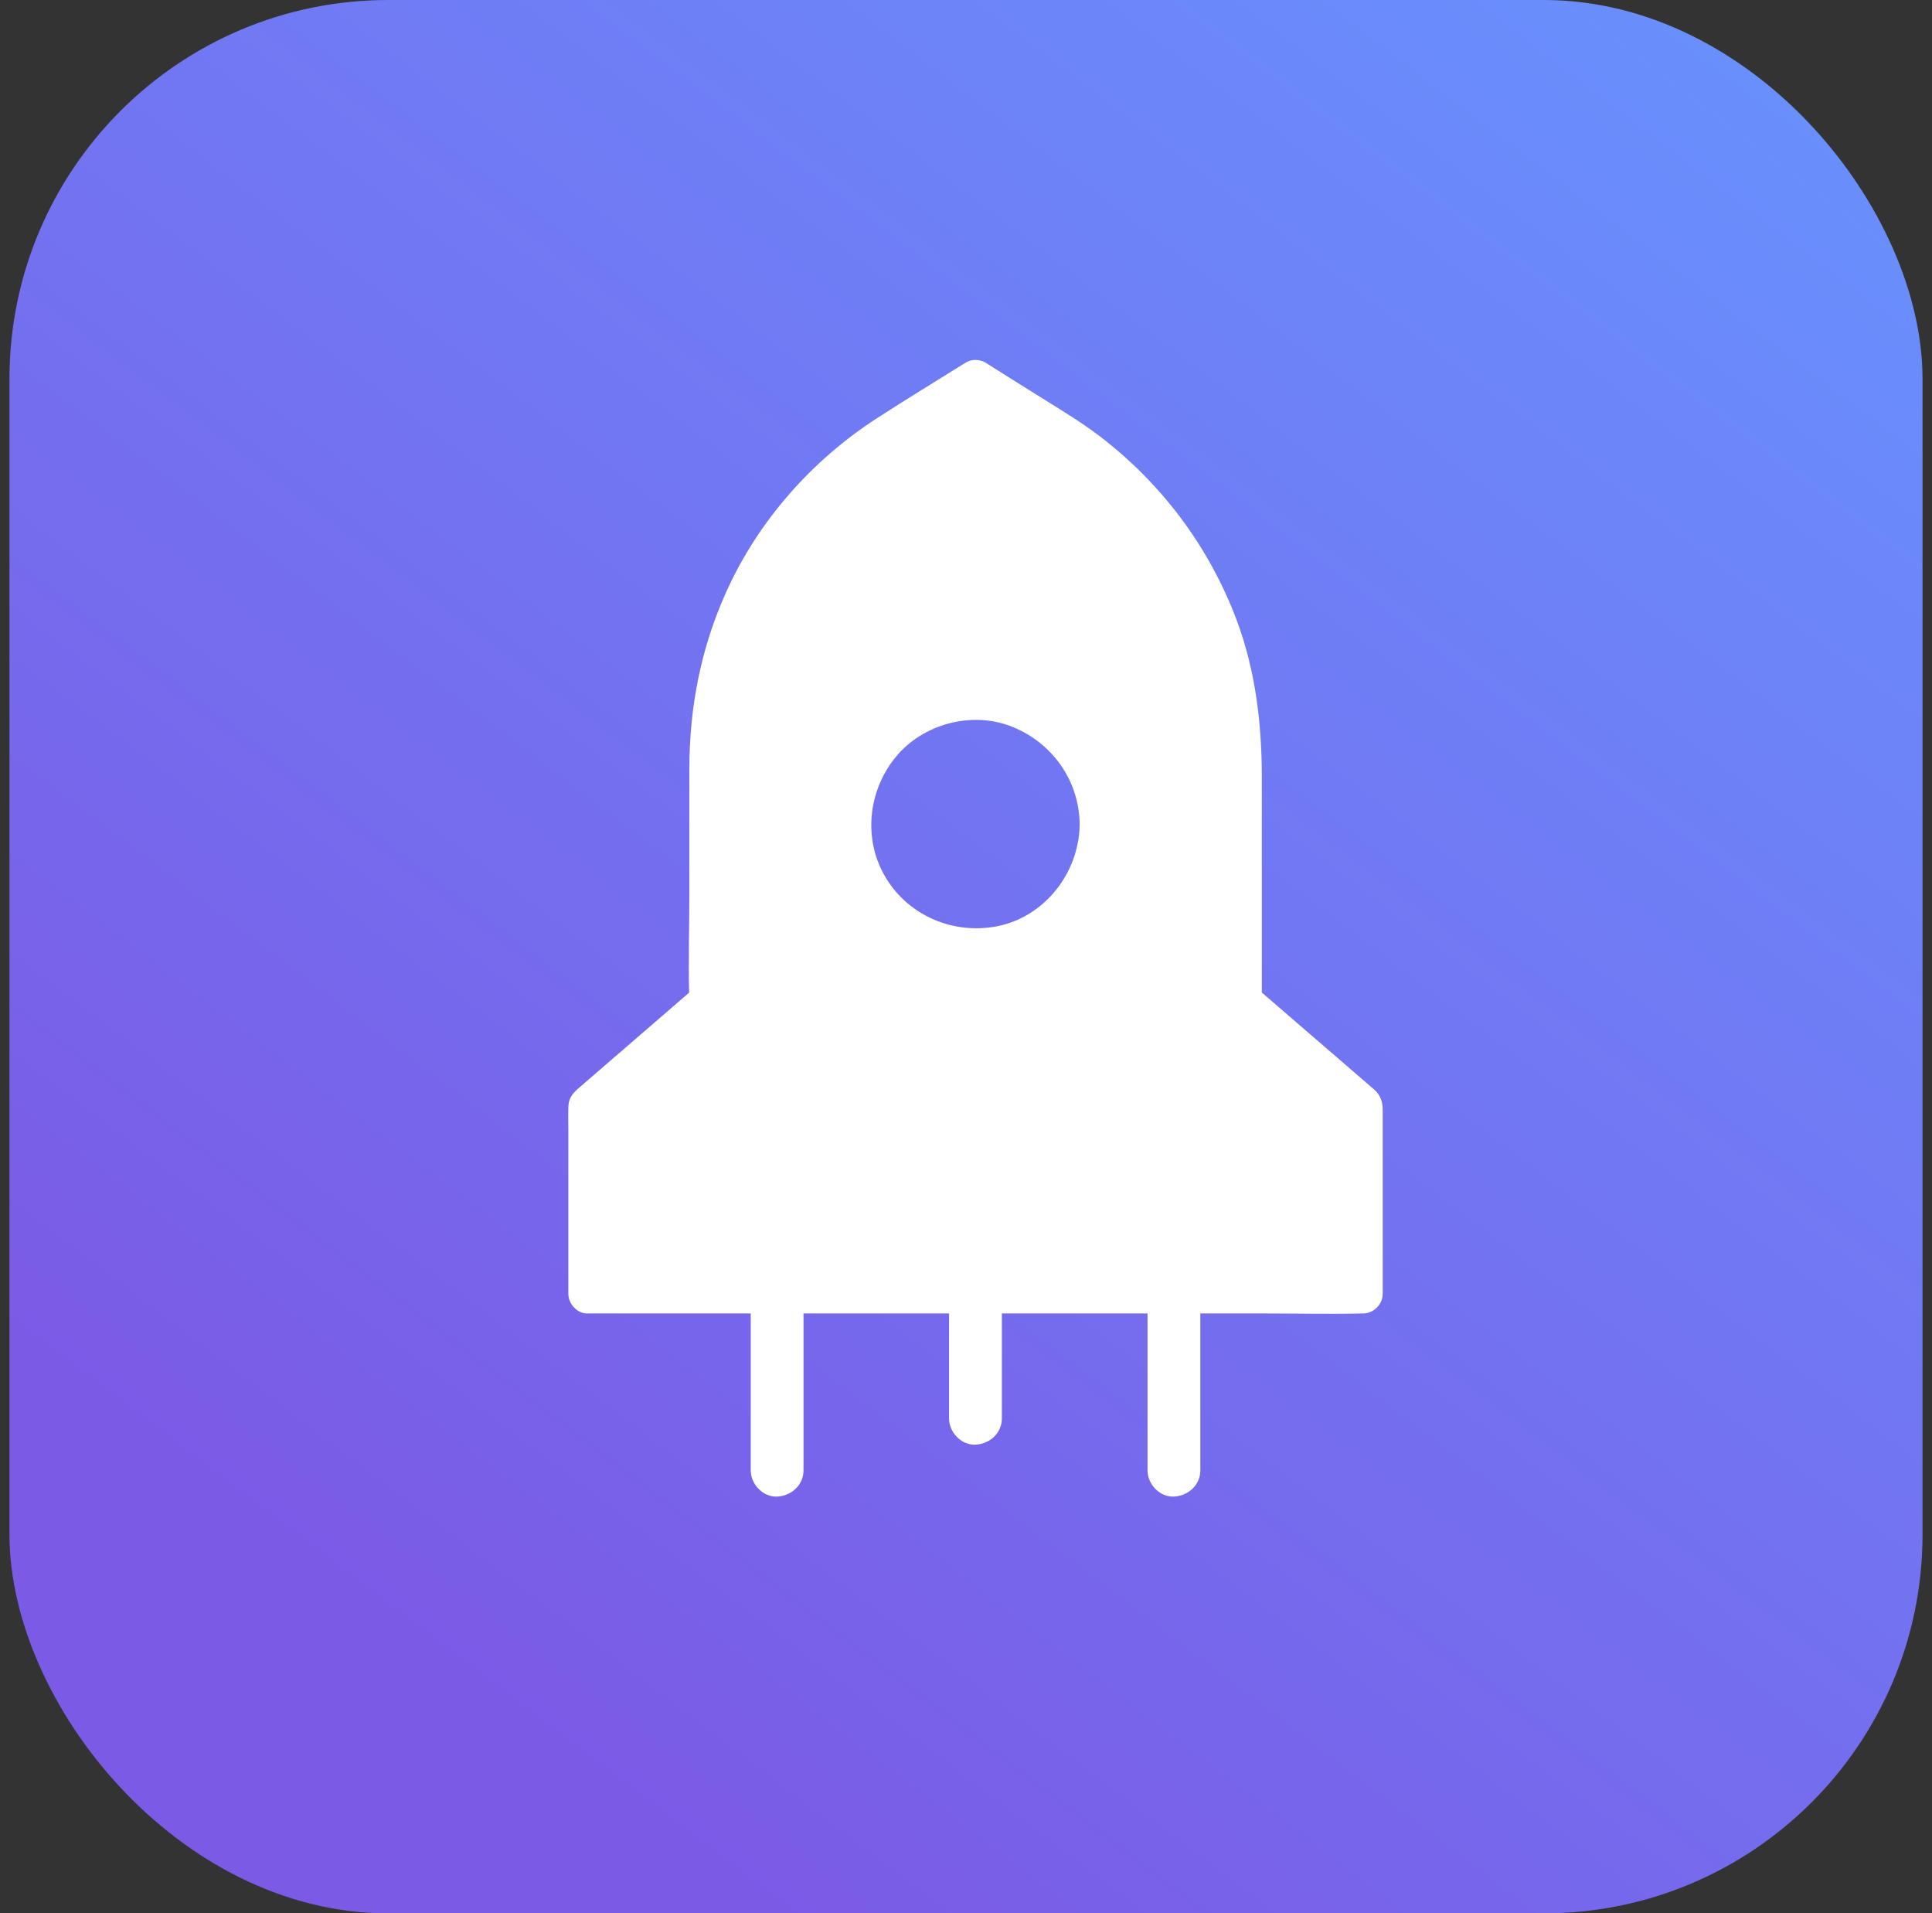
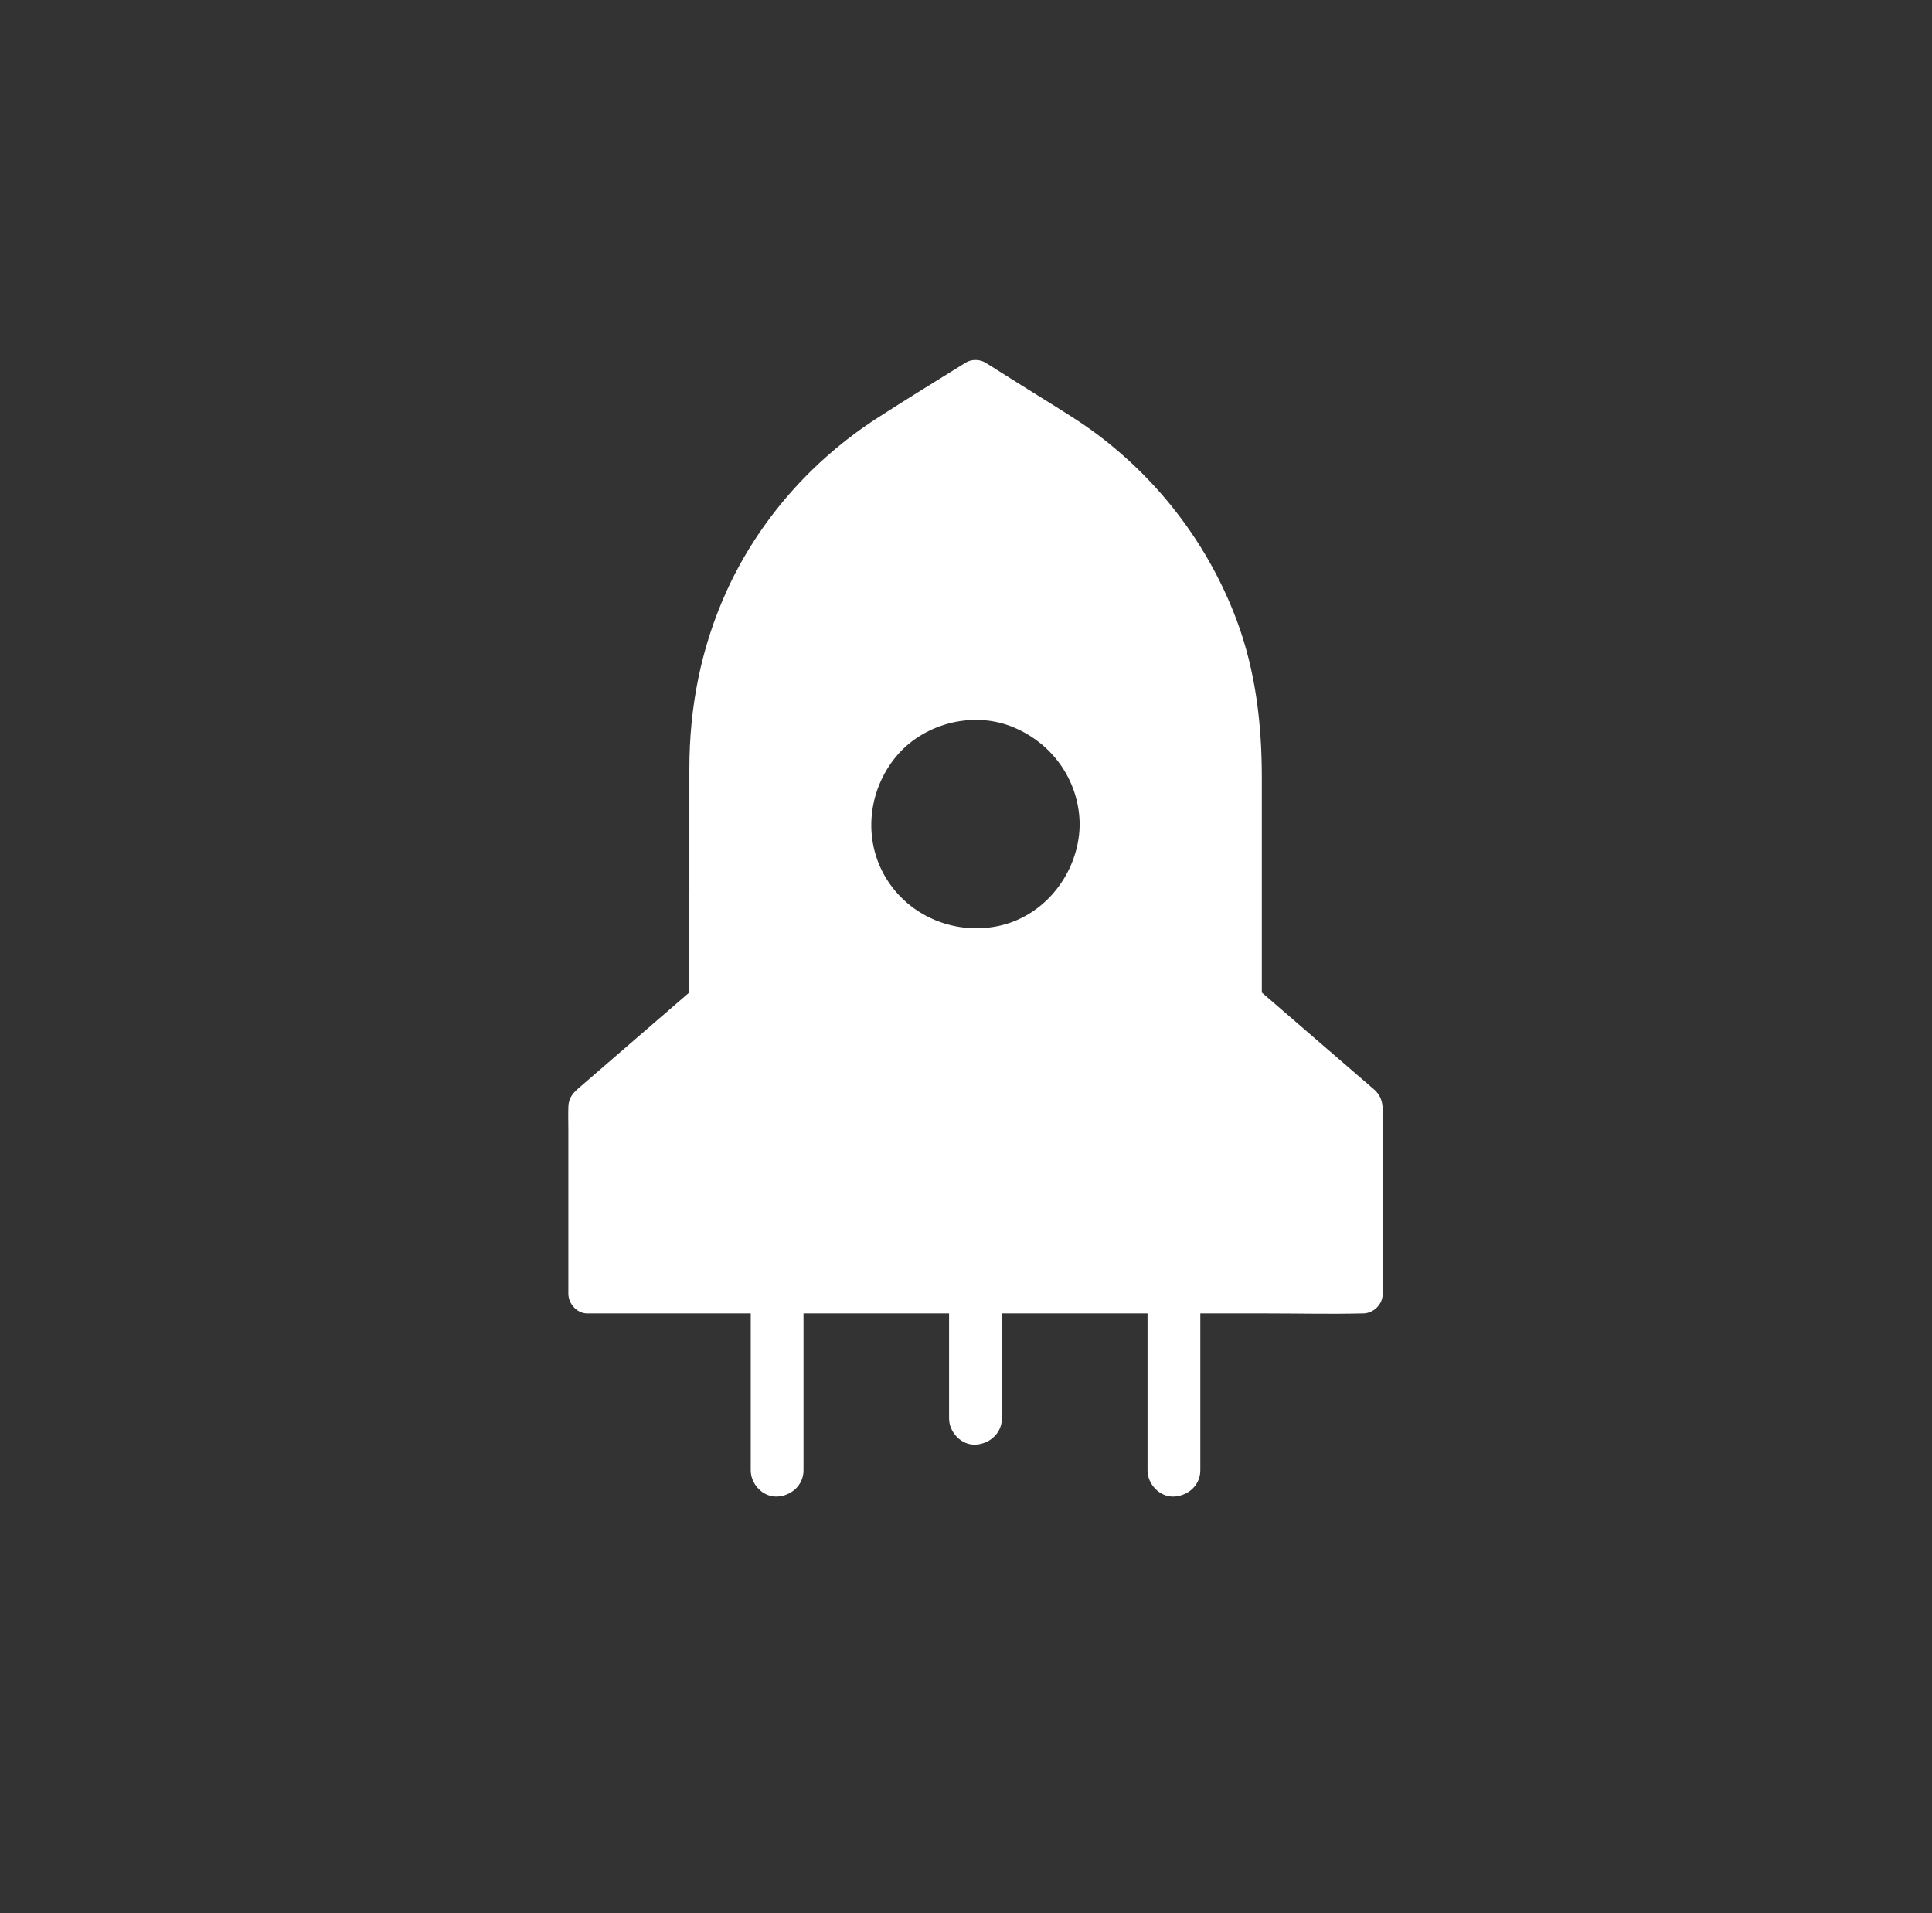
<svg xmlns="http://www.w3.org/2000/svg" width="102px" height="101px" viewBox="0 0 102 101" version="1.1">
  <rect x="0" y="0" width="102" height="101" fill="#333333" stroke="none" />
  <title>Android Launcher Apps </title>
  <defs>
    <linearGradient x1="94.384%" y1="0%" x2="25.839%" y2="90.261%" id="linearGradient-1">
      <stop stop-color="#6892FE" offset="0%" />
      <stop stop-color="#7B5AE6" offset="100%" />
    </linearGradient>
  </defs>
  <g id="Page-2" stroke="none" stroke-width="1" fill="none" fill-rule="evenodd">
    <g id="Android-Launcher-Apps-" transform="translate(0.5, 0)">
-       <rect id="Rectangle" fill="url(#linearGradient-1)" x="0" y="0" width="101" height="101" rx="20" />
      <g id="noun_launch_3234401" transform="translate(29.5, 19)" fill="#FFFFFF" fill-rule="nonzero">
        <path d="M42.561,38.522 C41.481,37.59 40.401,36.658 39.321,35.726 C38.422,34.946 37.517,34.166 36.618,33.392 L36.618,22.043 C36.618,19.206 36.29,16.417 35.294,13.745 C33.831,9.844 31.295,6.469 27.958,3.949 C27.059,3.272 26.098,2.692 25.15,2.099 C24.175,1.491 23.199,0.884 22.231,0.269 C22.161,0.228 22.099,0.186 22.029,0.145 C21.722,-0.048 21.277,-0.048 20.977,0.145 C19.416,1.118 17.842,2.078 16.295,3.079 C12.846,5.309 10.039,8.498 8.353,12.219 C7.008,15.188 6.395,18.329 6.395,21.574 L6.395,28.049 C6.395,29.83 6.339,31.618 6.381,33.399 C4.472,35.049 2.57,36.692 0.661,38.342 C0.299,38.653 0.02,38.895 0.006,39.44 C-0.008,39.854 0.006,40.268 0.006,40.676 L0.006,49.298 C0.006,49.837 0.487,50.361 1.051,50.334 L9.635,50.334 L9.635,58.618 C9.635,59.343 10.276,60.033 11.028,59.999 C11.78,59.964 12.421,59.391 12.421,58.618 L12.421,50.334 L20.106,50.334 L20.106,55.877 C20.106,56.602 20.747,57.293 21.499,57.258 C22.252,57.224 22.893,56.651 22.893,55.877 L22.893,50.334 L30.584,50.334 L30.584,58.618 C30.584,59.343 31.225,60.033 31.978,59.999 C32.73,59.964 33.371,59.391 33.371,58.618 L33.371,50.334 L36.924,50.334 C38.576,50.334 40.234,50.375 41.885,50.334 C41.906,50.334 41.934,50.334 41.955,50.334 C42.519,50.334 43,49.857 43,49.298 L43,39.613 C43.007,39.191 42.888,38.812 42.561,38.522 Z M27,24.524 C27,24.546 27,24.56 27,24.581 L27,24.581 C26.944,27.093 25.146,29.402 22.639,29.894 C20.343,30.343 17.976,29.346 16.761,27.325 C15.554,25.311 15.82,22.749 17.295,20.952 C18.714,19.225 21.263,18.531 23.355,19.331 C25.504,20.152 26.951,22.145 27,24.447 C27,24.468 27,24.489 27,24.503 L27,24.524 Z" id="Shape" />
      </g>
    </g>
  </g>
</svg>